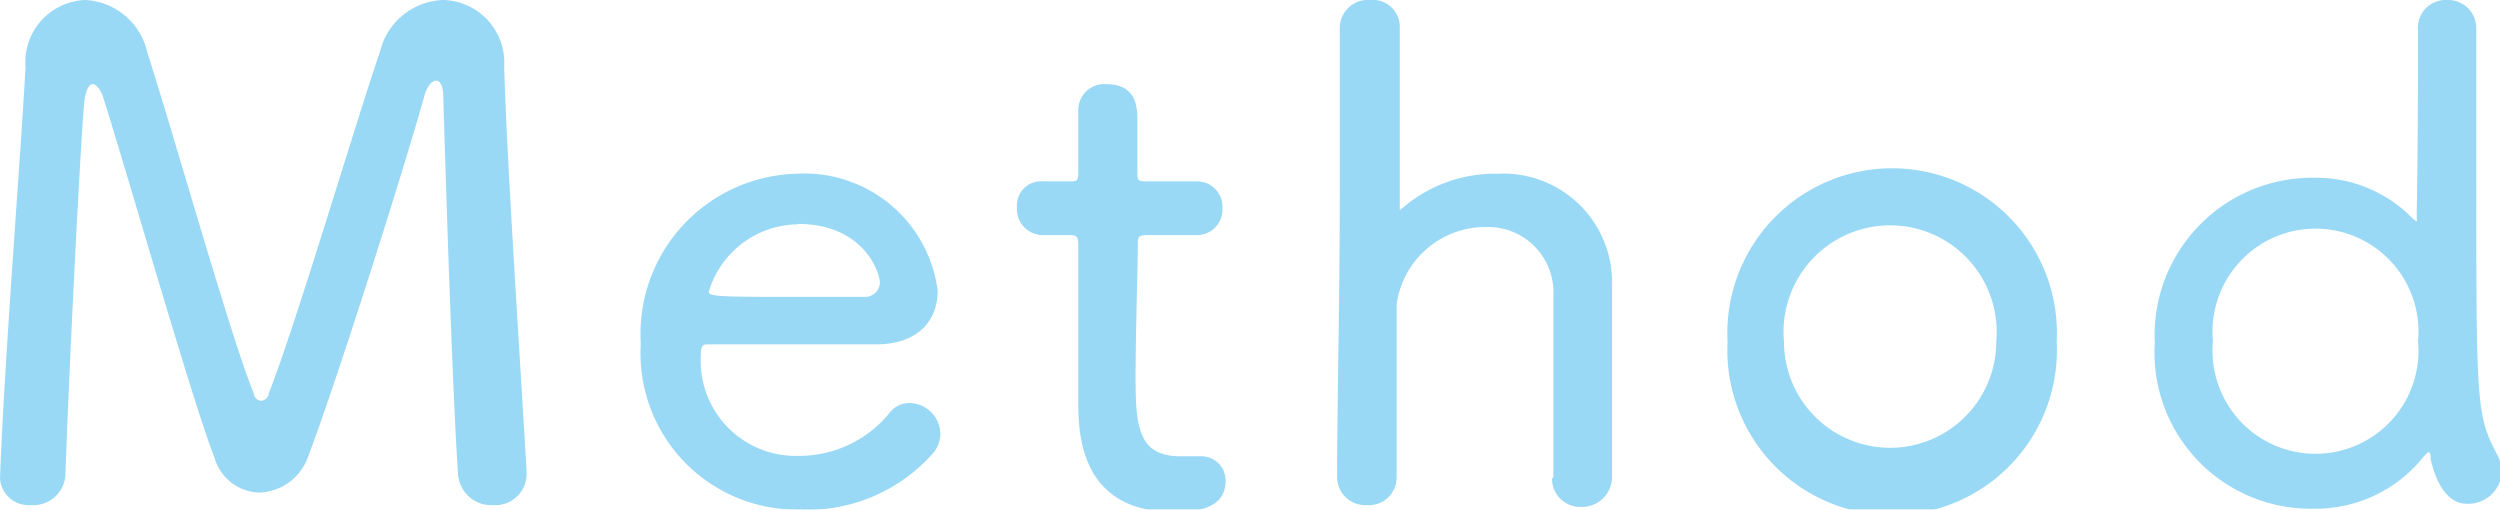
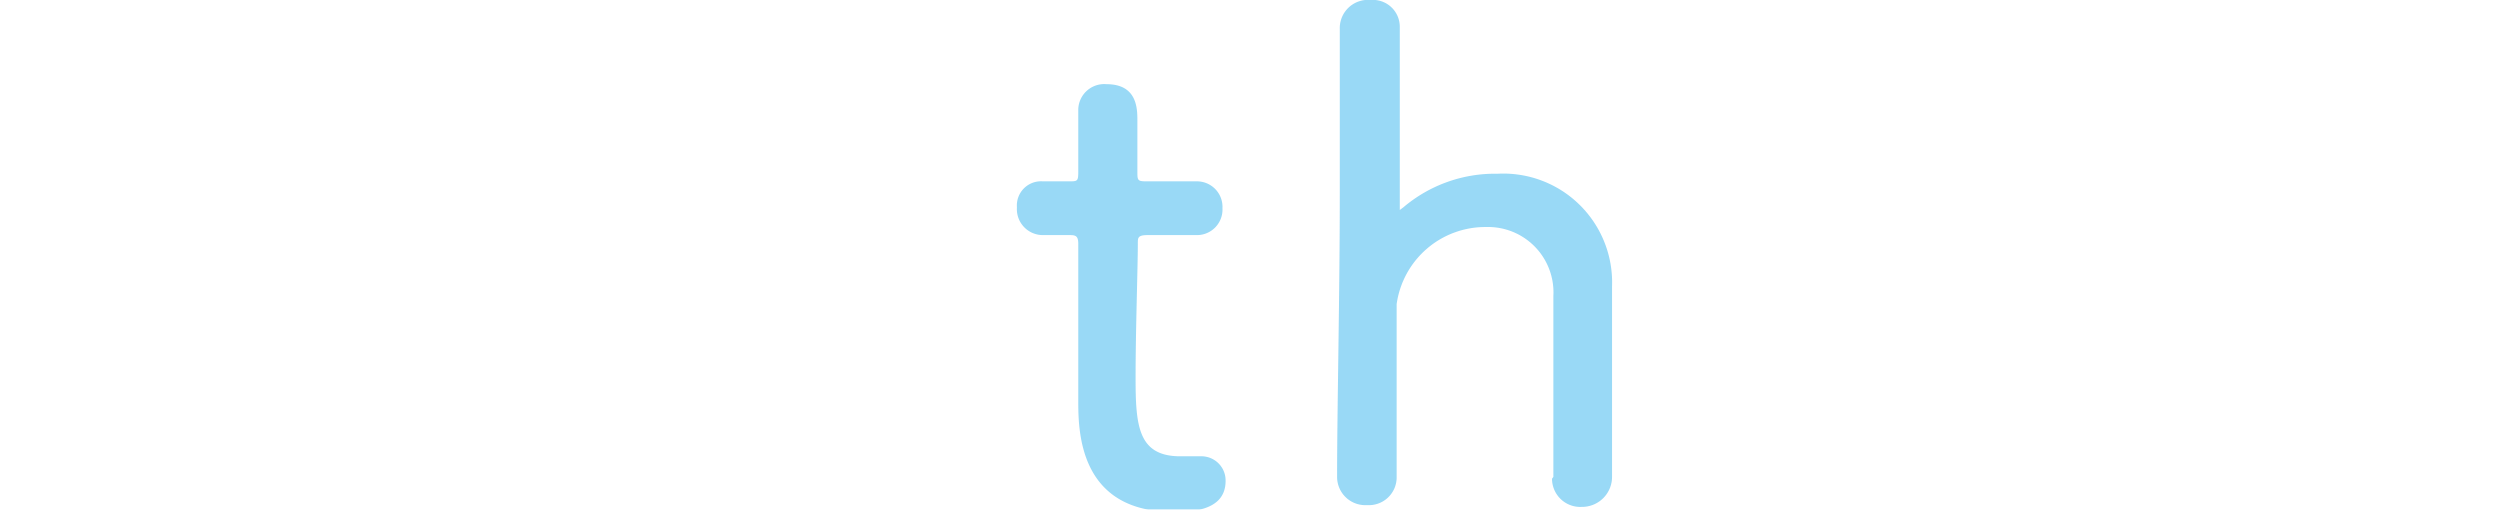
<svg xmlns="http://www.w3.org/2000/svg" id="レイヤー_1" data-name="レイヤー 1" width="55.83" height="11.38" viewBox="0 0 55.83 11.38">
  <defs>
    <style>.cls-1{opacity:0.4;}.cls-2{fill:#009fe8;}</style>
  </defs>
  <g class="cls-1">
-     <path class="cls-2" d="M11,11.28a.74.74,0,0,1-.77-.68c-.15-2.17-.33-8.43-.33-8.43,0-.25-.07-.37-.16-.37s-.2.12-.26.33C9.06,3.65,7.54,8.46,6.88,10.2A1.2,1.2,0,0,1,5.79,11a1.07,1.07,0,0,1-1-.78C4.31,9,2.88,4,2.31,2.19c-.06-.19-.16-.31-.24-.31s-.16.13-.19.41c-.11,1.34-.35,6.26-.42,8.34a.72.72,0,0,1-.77.65.64.64,0,0,1-.69-.6v0C.1,8,.45,3.69.57,1.5A1.39,1.39,0,0,1,1.91,0,1.5,1.5,0,0,1,3.29,1.17c.64,2,1.9,6.48,2.38,7.62,0,.1.1.16.16.16S6,8.89,6,8.79C6.61,7.24,7.86,3,8.49,1.14A1.5,1.5,0,0,1,9.9,0a1.4,1.4,0,0,1,1.36,1.48c.05,2,.38,6.92.5,9.06v.06A.7.7,0,0,1,11,11.28Z" />
-     <path class="cls-2" d="M17.83,11.38a3.49,3.49,0,0,1-3.52-3.7,3.58,3.58,0,0,1,3.48-3.8,3,3,0,0,1,3.15,2.61c0,.66-.42,1.17-1.31,1.2-.32,0-.82,0-1.33,0l-2.52,0c-.12,0-.13.11-.13.29a2.12,2.12,0,0,0,2.2,2.2,2.6,2.6,0,0,0,2-.94A.56.56,0,0,1,20.31,9,.7.7,0,0,1,21,9.7a.68.68,0,0,1-.19.45A3.74,3.74,0,0,1,17.83,11.38Zm0-6.37a2.1,2.1,0,0,0-2,1.5c0,.1.11.12,1.66.12.68,0,1.4,0,1.81,0a.33.33,0,0,0,.35-.34C19.6,5.92,19.17,5,17.81,5Z" />
    <path class="cls-2" d="M25.63,5.25c-.22,0-.22.06-.22.18,0,.55-.05,1.93-.05,3s.05,1.76,1,1.76l.36,0h.09a.54.54,0,0,1,.56.55c0,.69-.81.69-1.17.69-2.12,0-2.12-1.83-2.12-2.49,0-.88,0-2.5,0-3.19V5.44c0-.18-.07-.19-.2-.19h-.59a.58.58,0,0,1-.58-.62.54.54,0,0,1,.58-.58h.57c.21,0,.22,0,.22-.23,0,0,0-.48,0-.91,0-.15,0-.3,0-.42V2.44a.58.58,0,0,1,.63-.56c.69,0,.69.55.69.82,0,.45,0,1.12,0,1.12,0,.21,0,.23.21.23h1.11a.57.57,0,0,1,.58.6.57.57,0,0,1-.58.6Z" />
    <path class="cls-2" d="M34.69,10.65c0-.62,0-1.76,0-2.69,0-.6,0-1.11,0-1.35a1.46,1.46,0,0,0-1.5-1.54,2,2,0,0,0-2,1.72c0,.3,0,.75,0,1.31s0,1.56,0,2.55h0a.62.62,0,0,1-.66.63.63.63,0,0,1-.67-.63v0c0-1.51.06-4.08.06-6.31,0-1.55,0-2.94,0-3.7A.63.63,0,0,1,30.61,0a.6.6,0,0,1,.65.6c0,1.12,0,3.52,0,4,0,.05,0,.09,0,.09s0,0,.08-.06a3.16,3.16,0,0,1,2.1-.75A2.43,2.43,0,0,1,36,6.4C36,6.88,36,8,36,9c0,.63,0,1.23,0,1.63a.67.67,0,0,1-.68.69.63.63,0,0,1-.66-.63Z" />
-     <path class="cls-2" d="M38.58,7.63a3.68,3.68,0,1,1,7.35,0,3.68,3.68,0,1,1-7.35,0Zm6,0a2.38,2.38,0,1,0-4.74,0,2.37,2.37,0,1,0,4.74,0Z" />
-     <path class="cls-2" d="M55.09,11.25c-.19,0-.6-.09-.81-1,0-.1,0-.15-.06-.15l-.09.09a3.08,3.08,0,0,1-2.44,1.17,3.49,3.49,0,0,1-3.57-3.7,3.52,3.52,0,0,1,3.57-3.69,3,3,0,0,1,2.19.91s.07.06.09.06,0,0,0-.13C54,3,54,1.32,54,.69A.62.62,0,0,1,54.64,0a.63.63,0,0,1,.66.65V.73c0,.52,0,1.59,0,2.87,0,5.58,0,5.65.48,6.58a.8.8,0,0,1,.09.36A.75.75,0,0,1,55.09,11.25ZM54,7.62a2.3,2.3,0,1,0-4.58,0,2.3,2.3,0,1,0,4.58,0Z" />
  </g>
</svg>